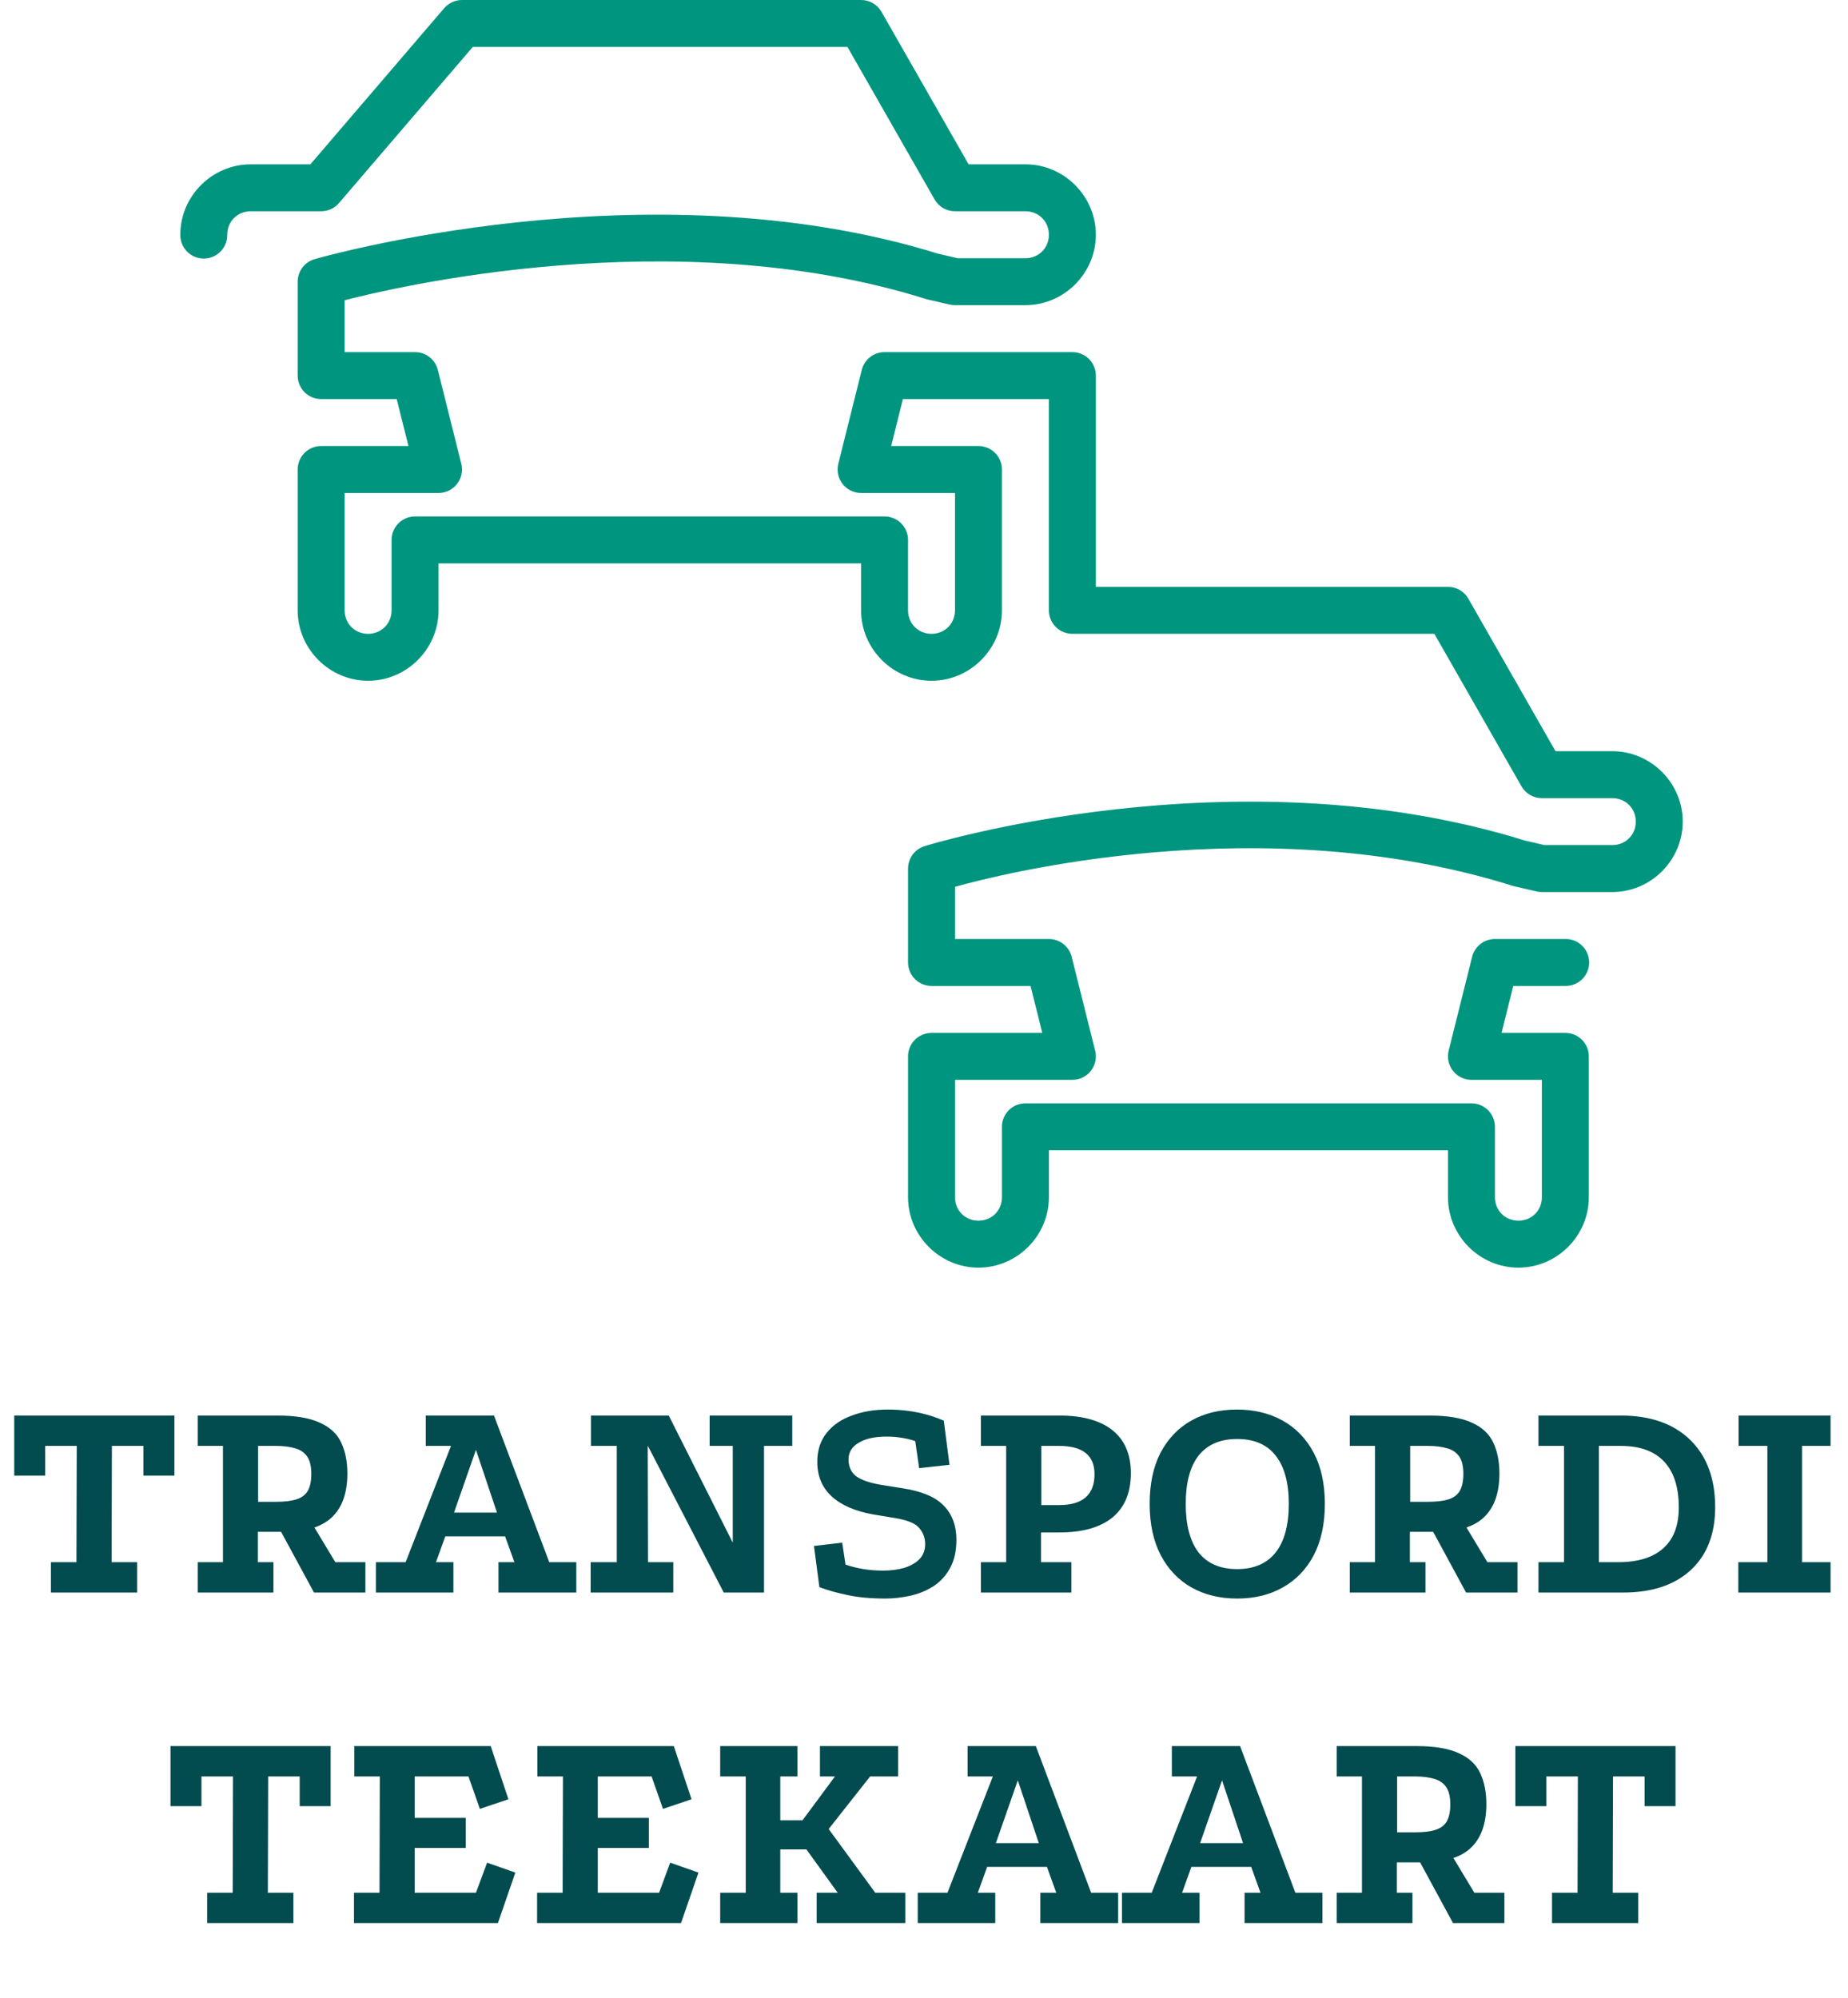
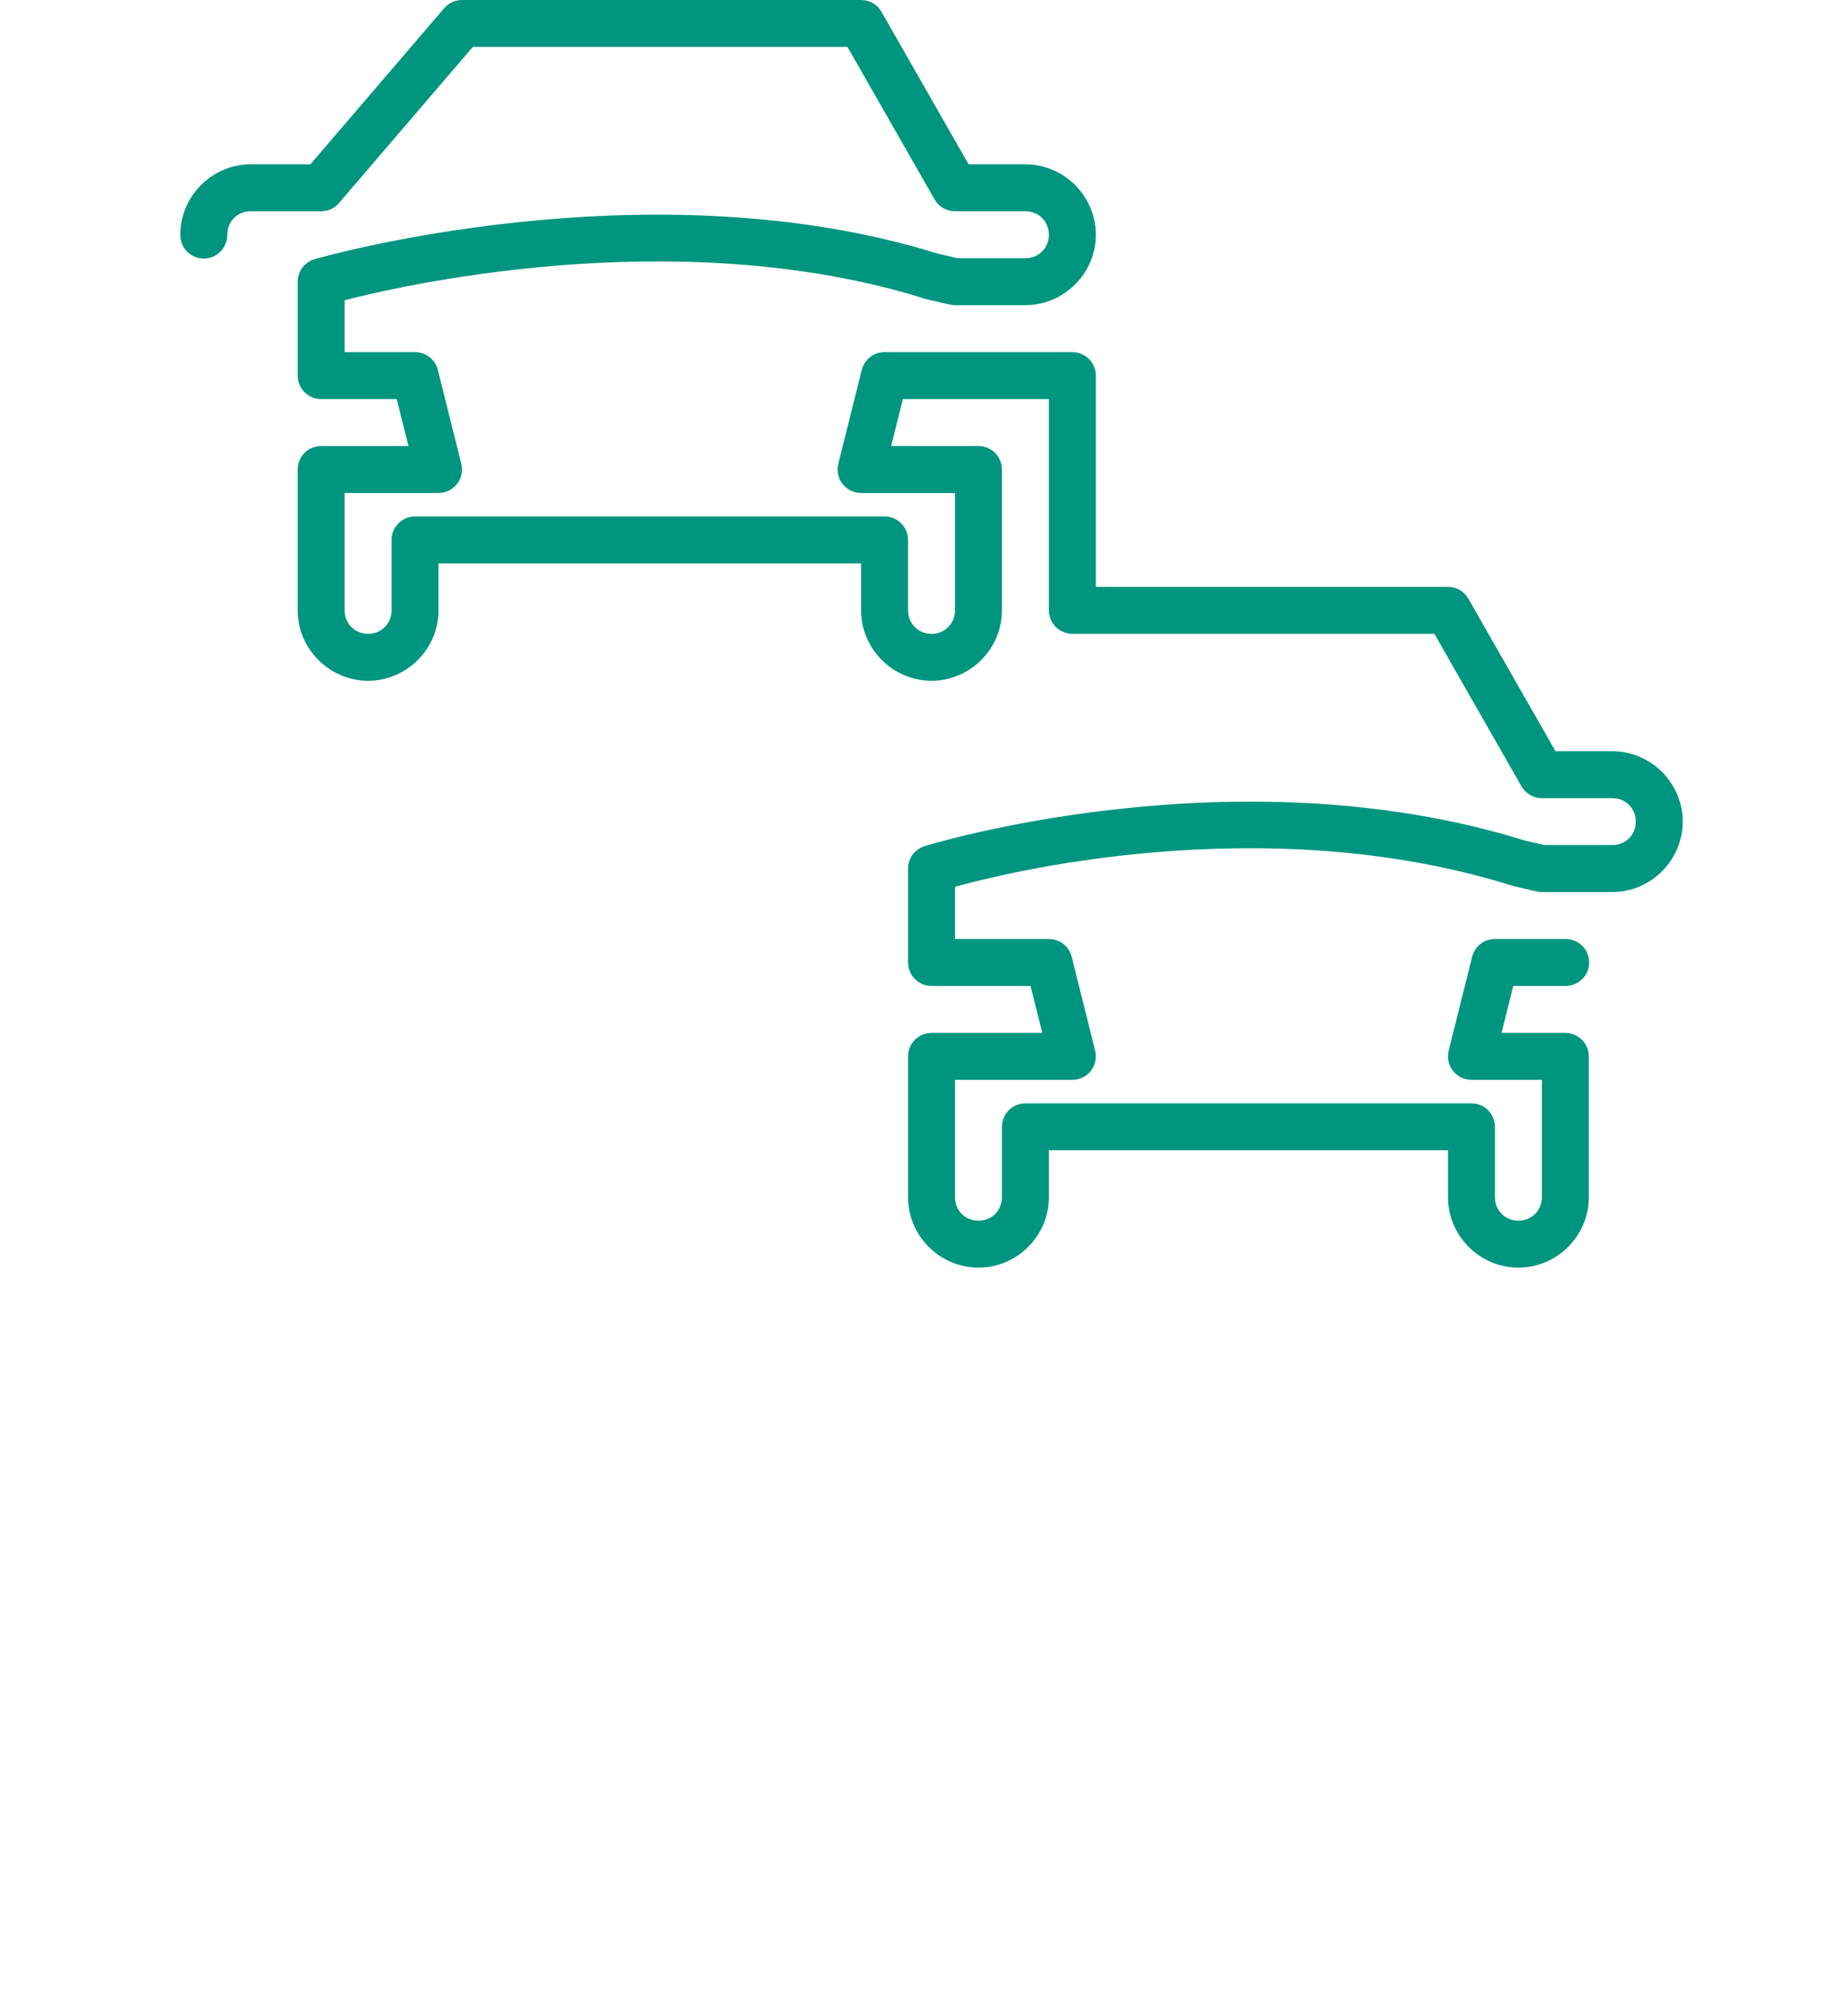
<svg xmlns="http://www.w3.org/2000/svg" width="123" height="133" viewBox="0 0 123 133" fill="none">
  <g id="transport-rm">
    <path id="Vector" d="M30.75 5.17551e-07C30.525 -2.6556e-05 30.302 0.049 30.097 0.143C29.892 0.237 29.71 0.375 29.563 0.546L20.658 10.938H16.688C14.117 10.938 12 13.055 12 15.625C11.997 15.832 12.036 16.038 12.113 16.23C12.19 16.422 12.305 16.597 12.45 16.744C12.595 16.892 12.768 17.009 12.96 17.089C13.151 17.169 13.356 17.21 13.563 17.21C13.77 17.21 13.975 17.169 14.166 17.089C14.357 17.009 14.53 16.892 14.675 16.744C14.821 16.597 14.935 16.422 15.013 16.23C15.09 16.038 15.128 15.832 15.125 15.625C15.125 14.742 15.805 14.062 16.688 14.062H21.375C21.601 14.062 21.824 14.014 22.029 13.919C22.233 13.825 22.416 13.688 22.562 13.516L31.467 3.125H56.406L62.205 13.275C62.341 13.514 62.539 13.713 62.778 13.852C63.016 13.99 63.287 14.063 63.563 14.062H68.25C69.133 14.062 69.813 14.742 69.813 15.625C69.813 16.508 69.133 17.188 68.25 17.188H63.74L62.461 16.892L62.434 16.885C42.999 10.841 20.945 17.248 20.945 17.248C20.619 17.342 20.332 17.539 20.128 17.81C19.923 18.081 19.813 18.411 19.813 18.75V25C19.813 25.414 19.977 25.812 20.27 26.105C20.563 26.398 20.961 26.562 21.375 26.562H26.404L27.186 29.688H21.375C20.961 29.688 20.563 29.852 20.27 30.145C19.977 30.438 19.813 30.836 19.813 31.25V40.625C19.813 43.195 21.93 45.312 24.5 45.312C27.07 45.312 29.188 43.195 29.188 40.625V37.5H57.313V40.625C57.313 43.195 59.43 45.312 62 45.312C64.57 45.312 66.688 43.195 66.688 40.625V31.25C66.688 30.836 66.523 30.438 66.23 30.145C65.937 29.852 65.54 29.688 65.125 29.688H59.315L60.096 26.562H69.813V40.625C69.813 41.039 69.977 41.437 70.27 41.73C70.563 42.023 70.961 42.188 71.375 42.188H95.469L101.267 52.338C101.404 52.577 101.602 52.776 101.84 52.914C102.079 53.053 102.349 53.125 102.625 53.125H107.313C108.196 53.125 108.875 53.805 108.875 54.688C108.875 55.57 108.196 56.25 107.313 56.25H102.802L101.527 55.954L101.496 55.948C82.091 49.911 61.539 56.32 61.539 56.32C61.22 56.419 60.941 56.617 60.743 56.885C60.545 57.154 60.438 57.479 60.438 57.812V64.062C60.438 64.477 60.602 64.874 60.895 65.167C61.188 65.46 61.586 65.625 62 65.625H68.592L69.373 68.75H62C61.586 68.75 61.188 68.915 60.895 69.208C60.602 69.501 60.438 69.898 60.438 70.312V79.688C60.438 82.258 62.555 84.375 65.125 84.375C67.695 84.375 69.813 82.258 69.813 79.688V76.562H96.375V79.688C96.375 82.258 98.492 84.375 101.063 84.375C103.633 84.375 105.75 82.258 105.75 79.688V70.312C105.75 69.898 105.585 69.501 105.292 69.208C104.999 68.915 104.602 68.75 104.188 68.75H99.94L100.721 65.625H104.188C104.395 65.628 104.6 65.59 104.792 65.513C104.985 65.435 105.159 65.321 105.307 65.175C105.454 65.03 105.571 64.857 105.651 64.666C105.731 64.475 105.772 64.27 105.772 64.062C105.772 63.855 105.731 63.65 105.651 63.459C105.571 63.268 105.454 63.095 105.307 62.95C105.159 62.804 104.985 62.69 104.792 62.612C104.6 62.535 104.395 62.497 104.188 62.5H99.5C99.151 62.5 98.813 62.616 98.538 62.831C98.263 63.045 98.068 63.346 97.983 63.684L96.421 69.934C96.363 70.165 96.359 70.405 96.409 70.637C96.458 70.87 96.56 71.087 96.706 71.275C96.852 71.462 97.039 71.613 97.252 71.717C97.466 71.821 97.7 71.875 97.938 71.875H102.625V79.688C102.625 80.57 101.946 81.25 101.063 81.25C100.18 81.25 99.5 80.57 99.5 79.688V75C99.5 74.586 99.335 74.188 99.043 73.895C98.749 73.602 98.352 73.438 97.938 73.438H68.25C67.836 73.438 67.438 73.602 67.145 73.895C66.852 74.188 66.688 74.586 66.688 75V79.688C66.688 80.57 66.008 81.25 65.125 81.25C64.242 81.25 63.563 80.57 63.563 79.688V71.875H71.375C71.613 71.875 71.847 71.821 72.06 71.717C72.274 71.613 72.461 71.462 72.607 71.275C72.753 71.087 72.855 70.87 72.904 70.637C72.954 70.405 72.949 70.165 72.892 69.934L71.329 63.684C71.245 63.346 71.05 63.045 70.775 62.831C70.5 62.616 70.161 62.5 69.813 62.5H63.563V59.027C66.404 58.233 83.926 53.705 100.678 58.96C100.716 58.973 100.755 58.984 100.794 58.993L102.274 59.335C102.389 59.362 102.507 59.375 102.625 59.375H107.313C109.883 59.375 112 57.258 112 54.688C112 52.117 109.883 50 107.313 50H103.532L97.733 39.85C97.596 39.611 97.399 39.412 97.16 39.273C96.922 39.135 96.651 39.062 96.375 39.062H72.938V25C72.938 24.586 72.773 24.188 72.48 23.895C72.187 23.602 71.79 23.438 71.375 23.438H58.875C58.526 23.437 58.188 23.554 57.913 23.768C57.638 23.983 57.443 24.283 57.358 24.622L55.796 30.872C55.739 31.102 55.734 31.342 55.784 31.575C55.833 31.807 55.935 32.025 56.081 32.212C56.227 32.399 56.414 32.55 56.627 32.654C56.841 32.758 57.075 32.813 57.313 32.812H63.563V40.625C63.563 41.508 62.883 42.188 62 42.188C61.117 42.188 60.438 41.508 60.438 40.625V35.938C60.438 35.523 60.273 35.126 59.98 34.833C59.687 34.54 59.289 34.375 58.875 34.375H27.625C27.211 34.375 26.813 34.54 26.52 34.833C26.227 35.126 26.063 35.523 26.063 35.938V40.625C26.063 41.508 25.383 42.188 24.5 42.188C23.617 42.188 22.938 41.508 22.938 40.625V32.812H29.188C29.425 32.813 29.66 32.758 29.873 32.654C30.086 32.55 30.273 32.399 30.419 32.212C30.566 32.025 30.667 31.807 30.717 31.575C30.766 31.342 30.762 31.102 30.704 30.872L29.142 24.622C29.057 24.283 28.862 23.983 28.587 23.768C28.312 23.554 27.974 23.437 27.625 23.438H22.938V19.986C25.884 19.219 44.821 14.629 61.616 19.898C61.654 19.91 61.693 19.921 61.732 19.931L63.212 20.273C63.327 20.299 63.444 20.313 63.563 20.312H68.25C70.82 20.312 72.938 18.195 72.938 15.625C72.938 13.055 70.82 10.938 68.25 10.938H64.469L58.671 0.787C58.534 0.548 58.336 0.349 58.098 0.211C57.859 0.072 57.588 -0 57.313 5.17551e-07H30.75Z" fill="#00957F" />
-     <path id="TRANSPORDI TEEKAART" d="M0.948 94.22H11.608V98.22H9.548V96.24H7.448L7.428 103.98H9.128V106H3.388V103.98H5.088L5.108 96.24H3.008V98.22H0.948V94.22ZM13.16 106V103.98H14.84V96.24H13.16V94.22H18.46C19.673 94.22 20.62 94.38 21.3 94.7C21.98 95.007 22.453 95.453 22.72 96.04C22.986 96.613 23.12 97.293 23.12 98.08C23.12 99.373 22.773 100.347 22.08 101C21.4 101.64 20.34 101.96 18.9 101.96H17.16V103.98H18.2V106H13.16ZM17.18 99.96H18.36C18.933 99.96 19.387 99.907 19.72 99.8C20.067 99.693 20.32 99.507 20.48 99.24C20.64 98.96 20.72 98.58 20.72 98.1C20.72 97.593 20.627 97.207 20.44 96.94C20.253 96.673 19.986 96.493 19.64 96.4C19.293 96.293 18.866 96.24 18.36 96.24H17.18V99.96ZM20.9 106L18.58 101.72L20.74 101.36L22.32 103.98H24.32V106H20.9ZM25.018 106V103.98H26.998L30.018 96.24H28.338V94.22H32.878L36.558 103.98H38.358V106H33.178V103.98H34.238L33.618 102.26H29.638L29.018 103.98H30.178V106H25.018ZM30.218 100.68H33.078L31.678 96.5L30.218 100.68ZM39.332 94.22H44.512L48.772 102.68V96.24H47.232V94.22H52.732V96.24H50.852V106H48.172L43.112 96.22L43.132 103.98H44.812V106H39.312V103.98H41.052V96.24H39.332V94.22ZM58.937 106.4C57.95 106.4 57.097 106.32 56.377 106.16C55.67 106.013 55.057 105.84 54.537 105.64L54.177 102.9L56.057 102.68L56.277 104.14C56.663 104.273 57.063 104.373 57.477 104.44C57.89 104.507 58.324 104.54 58.777 104.54C59.283 104.54 59.75 104.48 60.177 104.36C60.603 104.227 60.944 104.033 61.197 103.78C61.45 103.513 61.577 103.18 61.577 102.78C61.577 102.367 61.444 102.007 61.177 101.7C60.923 101.393 60.383 101.173 59.557 101.04L58.117 100.8C56.917 100.587 55.997 100.187 55.357 99.6C54.717 99.013 54.397 98.247 54.397 97.3C54.397 96.54 54.603 95.9 55.017 95.38C55.43 94.86 55.99 94.473 56.697 94.22C57.404 93.953 58.197 93.82 59.077 93.82C59.517 93.82 59.95 93.847 60.377 93.9C60.803 93.953 61.217 94.033 61.617 94.14C62.017 94.247 62.417 94.387 62.817 94.56L63.197 97.5L61.177 97.72L60.917 95.92C60.65 95.827 60.35 95.753 60.017 95.7C59.697 95.647 59.357 95.62 58.997 95.62C58.21 95.62 57.59 95.76 57.137 96.04C56.697 96.307 56.477 96.673 56.477 97.14C56.477 97.607 56.637 97.973 56.957 98.24C57.29 98.493 57.83 98.687 58.577 98.82L60.077 99.06C61.37 99.26 62.29 99.653 62.837 100.24C63.383 100.813 63.657 101.56 63.657 102.48C63.657 103.253 63.51 103.893 63.217 104.4C62.937 104.907 62.563 105.307 62.097 105.6C61.63 105.893 61.117 106.1 60.557 106.22C59.997 106.34 59.457 106.4 58.937 106.4ZM70.509 94.22C72.055 94.22 73.235 94.547 74.049 95.2C74.862 95.853 75.269 96.807 75.269 98.06C75.269 99.34 74.862 100.32 74.049 101C73.235 101.667 72.055 102 70.509 102H69.289V103.98H71.309V106H65.289V103.98H66.969V96.24H65.289V94.22H70.509ZM70.489 100.18C72.062 100.18 72.849 99.493 72.849 98.12C72.849 96.867 72.062 96.24 70.489 96.24H69.309V100.18H70.489ZM82.32 93.82C83.48 93.82 84.5 94.067 85.38 94.56C86.26 95.053 86.947 95.767 87.44 96.7C87.933 97.633 88.18 98.767 88.18 100.1C88.18 101.433 87.933 102.573 87.44 103.52C86.947 104.453 86.26 105.167 85.38 105.66C84.513 106.153 83.5 106.4 82.34 106.4C81.194 106.4 80.18 106.153 79.3 105.66C78.433 105.167 77.754 104.453 77.26 103.52C76.767 102.573 76.52 101.433 76.52 100.1C76.52 98.767 76.76 97.633 77.24 96.7C77.734 95.767 78.413 95.053 79.28 94.56C80.16 94.067 81.174 93.82 82.32 93.82ZM82.34 95.78C81.22 95.78 80.367 96.147 79.78 96.88C79.207 97.613 78.92 98.687 78.92 100.1C78.92 101.513 79.207 102.593 79.78 103.34C80.367 104.073 81.22 104.44 82.34 104.44C83.46 104.44 84.314 104.073 84.9 103.34C85.487 102.593 85.78 101.513 85.78 100.1C85.78 98.687 85.487 97.613 84.9 96.88C84.327 96.147 83.474 95.78 82.34 95.78ZM89.84 106V103.98H91.519V96.24H89.84V94.22H95.139C96.353 94.22 97.299 94.38 97.98 94.7C98.659 95.007 99.133 95.453 99.4 96.04C99.666 96.613 99.799 97.293 99.799 98.08C99.799 99.373 99.453 100.347 98.76 101C98.079 101.64 97.019 101.96 95.579 101.96H93.84V103.98H94.879V106H89.84ZM93.859 99.96H95.04C95.613 99.96 96.066 99.907 96.4 99.8C96.746 99.693 96.999 99.507 97.159 99.24C97.32 98.96 97.4 98.58 97.4 98.1C97.4 97.593 97.306 97.207 97.12 96.94C96.933 96.673 96.666 96.493 96.32 96.4C95.973 96.293 95.546 96.24 95.04 96.24H93.859V99.96ZM97.579 106L95.26 101.72L97.419 101.36L98.999 103.98H101V106H97.579ZM107.878 94.22C109.851 94.22 111.391 94.76 112.498 95.84C113.605 96.92 114.158 98.413 114.158 100.32C114.158 102.107 113.618 103.5 112.538 104.5C111.458 105.5 109.958 106 108.038 106H102.398V103.98H104.098V96.24H102.398V94.22H107.878ZM107.678 103.98C109.011 103.98 110.018 103.673 110.698 103.06C111.391 102.447 111.738 101.54 111.738 100.34C111.738 98.993 111.411 97.973 110.758 97.28C110.105 96.587 109.145 96.24 107.878 96.24H106.418V103.98H107.678ZM115.719 94.22H121.839V96.24H119.939V103.98H121.839V106H115.699V103.98H117.639V96.24H115.719V94.22ZM11.348 116.22H22.008V120.22H19.948V118.24H17.848L17.828 125.98H19.528V128H13.788V125.98H15.488L15.508 118.24H13.408V120.22H11.348V116.22ZM23.58 116.22H32.66L33.84 119.76L31.94 120.4L31.18 118.24H27.6V121H31V123H27.6V125.98H31.68L32.42 123.98L34.3 124.64L33.14 128H23.56V125.98H25.26L25.28 118.24H23.58V116.22ZM35.768 116.22H44.848L46.028 119.76L44.128 120.4L43.368 118.24H39.788V121H43.188V123H39.788V125.98H43.868L44.608 123.98L46.488 124.64L45.328 128H35.748V125.98H37.448L37.468 118.24H35.768V116.22ZM47.935 116.22H53.075V118.24H51.935V121.16H53.415L55.575 118.24H54.575V116.22H59.775V118.24H57.915L55.155 121.74L58.255 125.98H60.255V128H54.355V125.98H55.755L53.675 123.1H51.935V125.98H53.075V128H47.935V125.98H49.635V118.24H47.935V116.22ZM61.083 128V125.98H63.063L66.083 118.24H64.403V116.22H68.943L72.623 125.98H74.423V128H69.243V125.98H70.303L69.683 124.26H65.703L65.083 125.98H66.243V128H61.083ZM66.283 122.68H69.143L67.743 118.5L66.283 122.68ZM74.677 128V125.98H76.657L79.677 118.24H77.997V116.22H82.537L86.217 125.98H88.017V128H82.837V125.98H83.897L83.277 124.26H79.297L78.677 125.98H79.837V128H74.677ZM79.877 122.68H82.737L81.337 118.5L79.877 122.68ZM88.97 128V125.98H90.65V118.24H88.97V116.22H94.27C95.484 116.22 96.43 116.38 97.11 116.7C97.79 117.007 98.264 117.453 98.53 118.04C98.797 118.613 98.93 119.293 98.93 120.08C98.93 121.373 98.584 122.347 97.89 123C97.21 123.64 96.15 123.96 94.71 123.96H92.97V125.98H94.01V128H88.97ZM92.99 121.96H94.17C94.744 121.96 95.197 121.907 95.53 121.8C95.877 121.693 96.13 121.507 96.29 121.24C96.45 120.96 96.53 120.58 96.53 120.1C96.53 119.593 96.437 119.207 96.25 118.94C96.064 118.673 95.797 118.493 95.45 118.4C95.104 118.293 94.677 118.24 94.17 118.24H92.99V121.96ZM96.71 128L94.39 123.72L96.55 123.36L98.13 125.98H100.13V128H96.71ZM100.86 116.22H111.52V120.22H109.46V118.24H107.36L107.34 125.98H109.04V128H103.3V125.98H105L105.02 118.24H102.92V120.22H100.86V116.22Z" fill="#024B4E" />
  </g>
</svg>